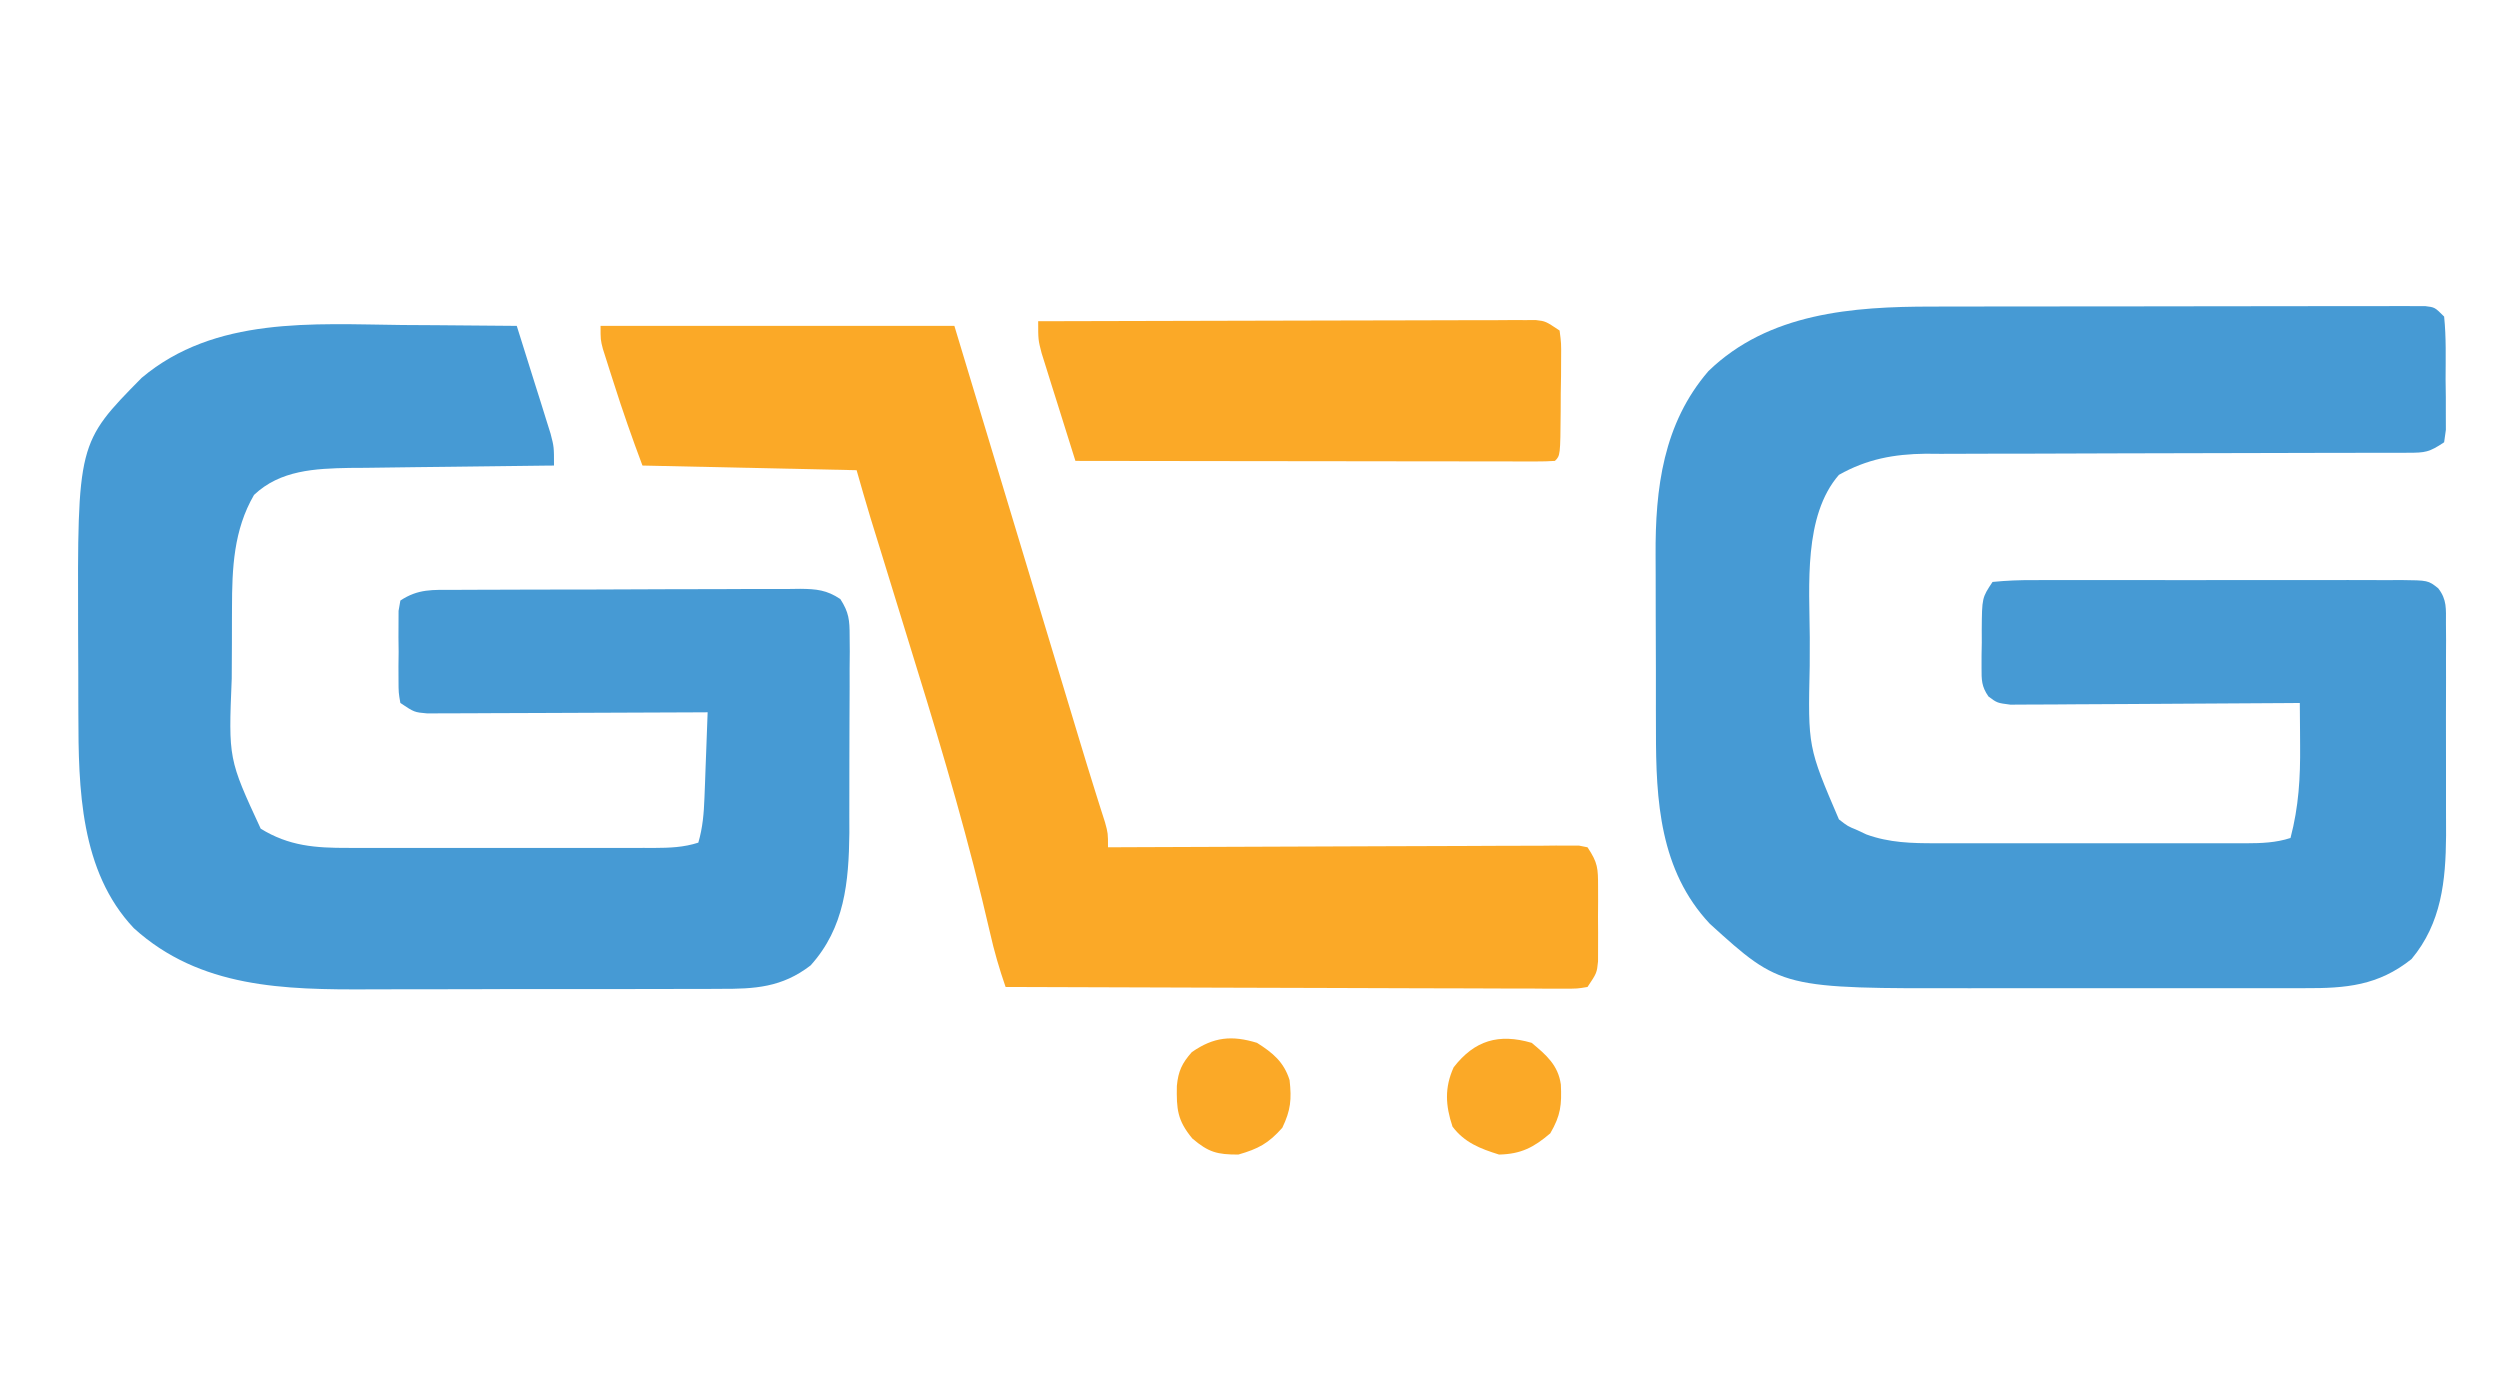
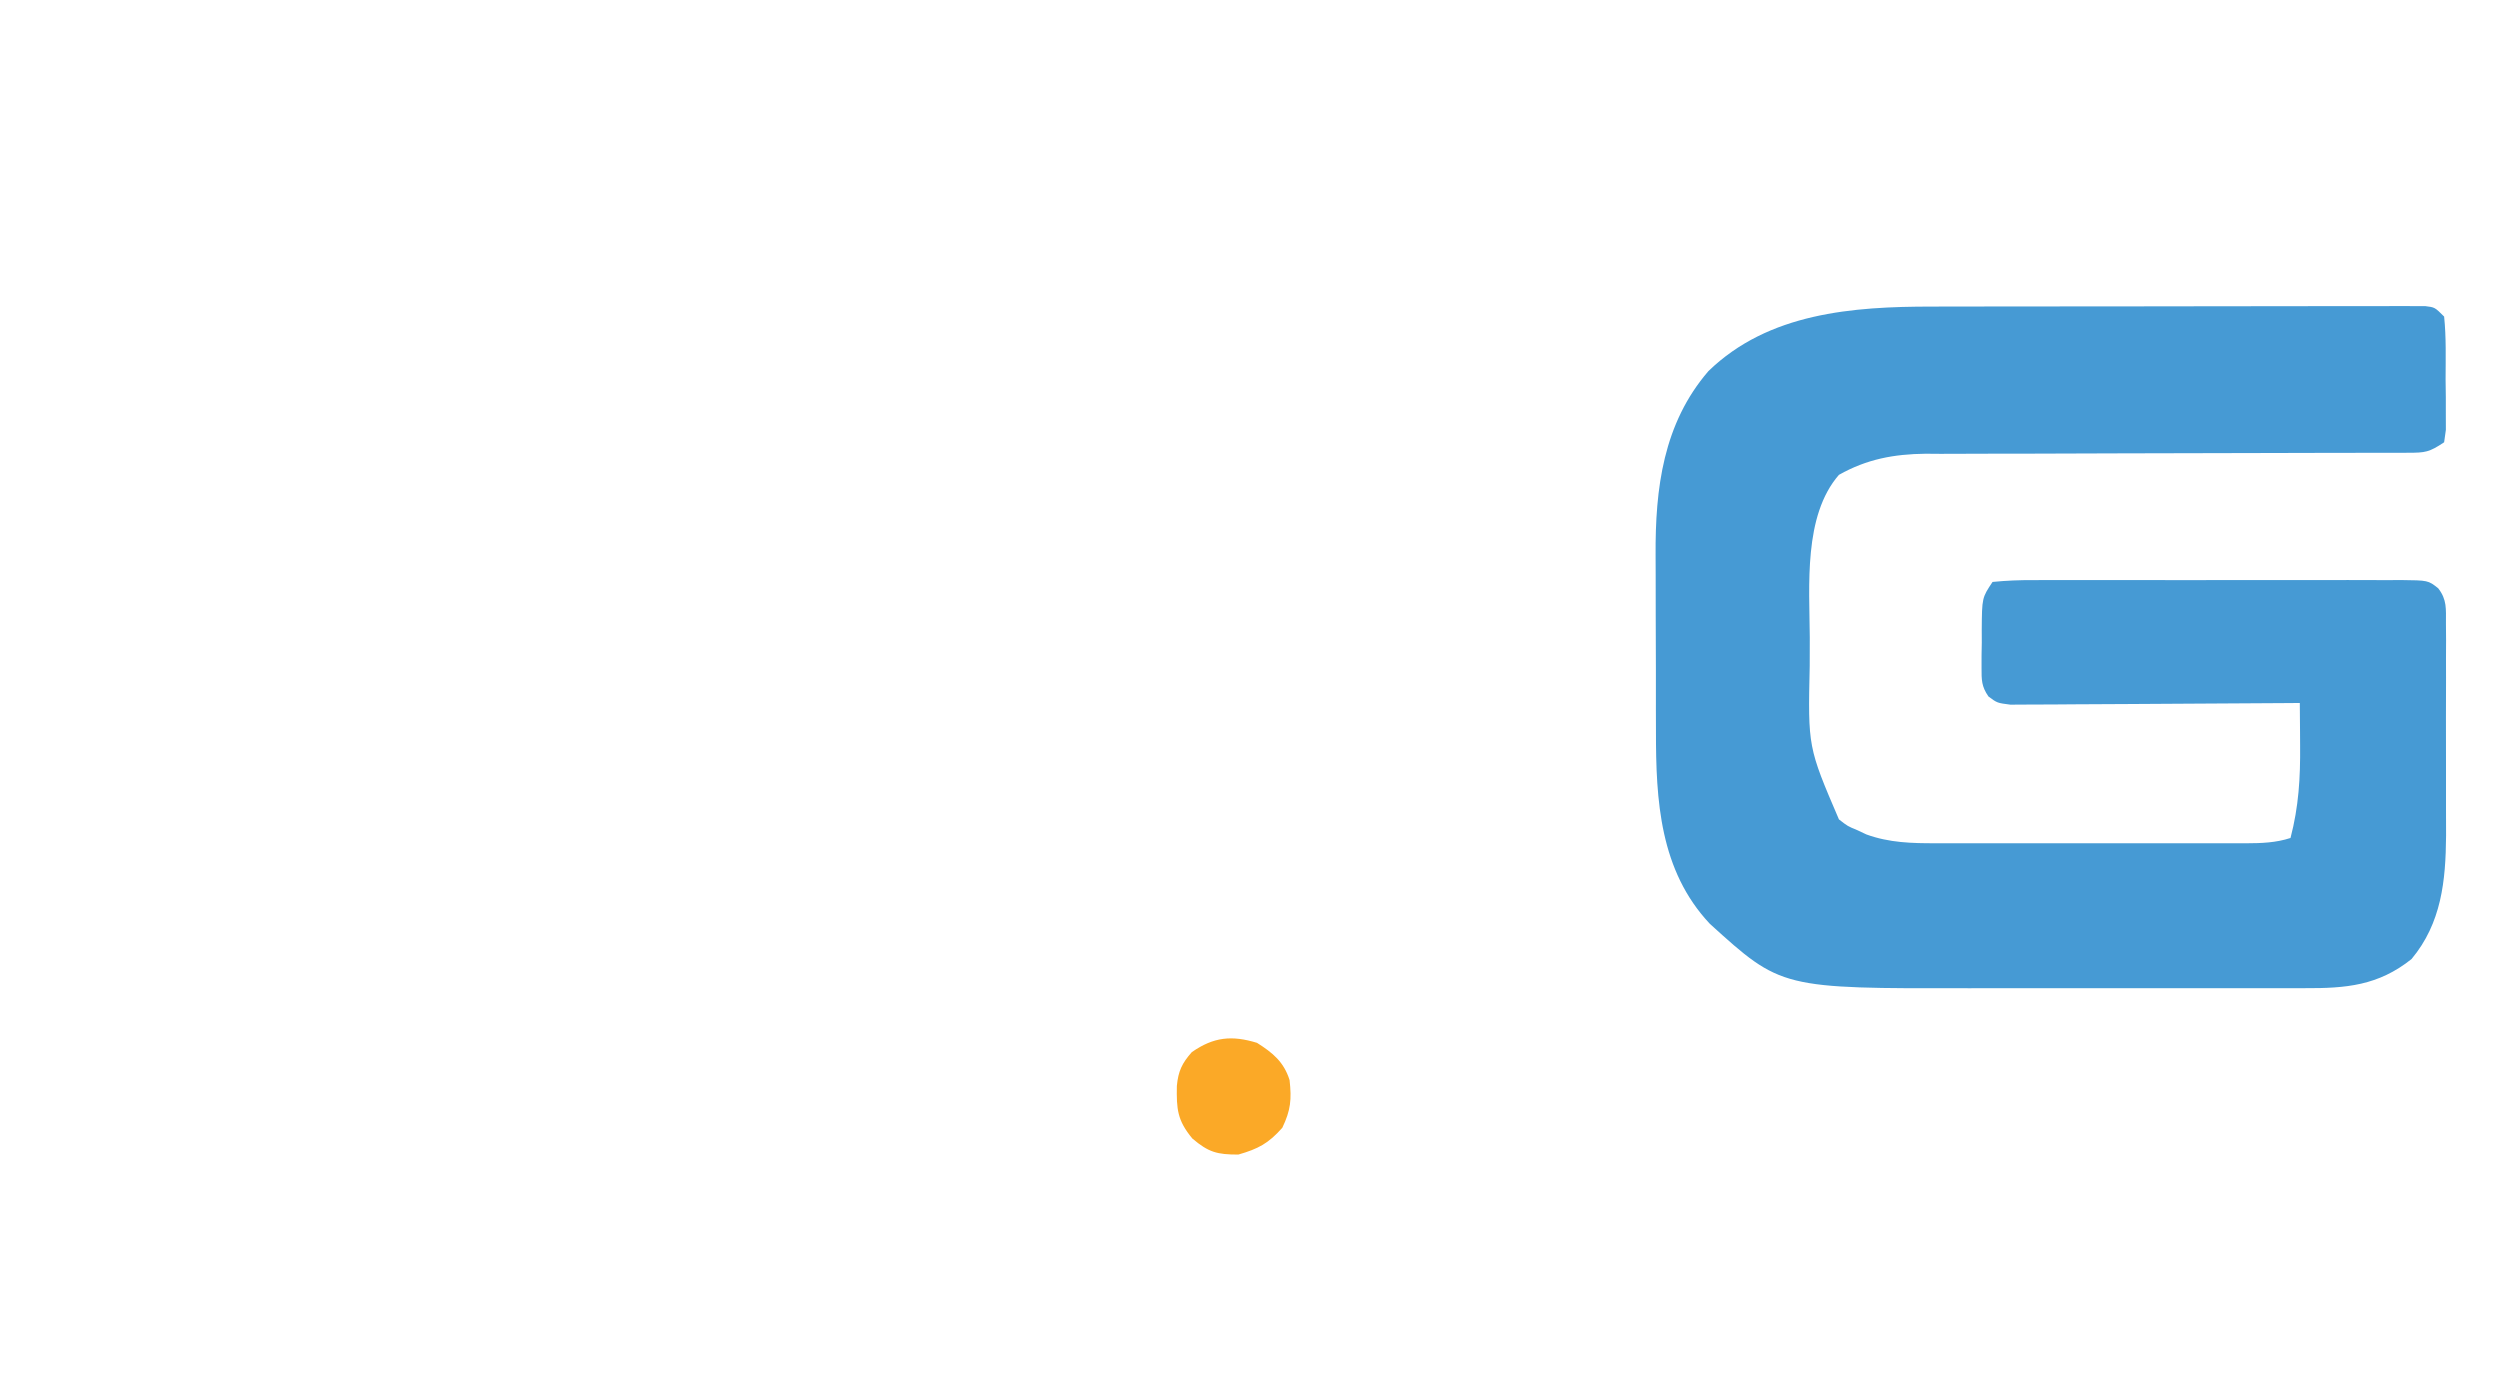
<svg xmlns="http://www.w3.org/2000/svg" version="1.1" width="537" height="296">
  <path d="M0 0 C1.169 -0.003 2.337 -0.007 3.541 -0.01 C7.378 -0.02 11.216 -0.022 15.053 -0.023 C17.05 -0.025 19.047 -0.028 21.044 -0.03 C27.307 -0.038 33.57 -0.041 39.833 -0.04 C46.295 -0.039 52.756 -0.05 59.218 -0.066 C64.775 -0.079 70.331 -0.084 75.888 -0.084 C79.204 -0.083 82.519 -0.087 85.835 -0.097 C89.521 -0.106 93.208 -0.104 96.895 -0.098 C97.995 -0.103 99.096 -0.109 100.23 -0.115 C101.729 -0.108 101.729 -0.108 103.259 -0.102 C104.566 -0.103 104.566 -0.103 105.899 -0.104 C107.994 0.145 107.994 0.145 109.994 2.145 C110.455 6.628 110.318 11.142 110.307 15.645 C110.323 16.907 110.339 18.169 110.356 19.469 C110.356 20.672 110.357 21.875 110.358 23.114 C110.361 24.222 110.364 25.33 110.367 26.471 C110.244 27.354 110.121 28.236 109.994 29.145 C106.78 31.288 105.955 31.395 102.259 31.397 C101.285 31.402 100.311 31.408 99.307 31.413 C98.24 31.409 97.172 31.405 96.072 31.401 C94.947 31.404 93.821 31.408 92.662 31.412 C90.213 31.419 87.764 31.421 85.315 31.42 C81.435 31.419 77.555 31.432 73.674 31.449 C62.64 31.495 51.606 31.52 40.572 31.526 C33.825 31.53 27.078 31.555 20.332 31.591 C17.764 31.601 15.196 31.604 12.628 31.598 C9.026 31.591 5.424 31.609 1.822 31.631 C0.769 31.623 -0.284 31.615 -1.37 31.606 C-8.185 31.682 -14.008 32.76 -20.006 36.145 C-27.656 44.943 -26.335 60.009 -26.266 71.049 C-26.256 73.078 -26.266 75.106 -26.279 77.135 C-26.661 94.623 -26.661 94.623 -20.006 110.145 C-18.118 111.617 -18.118 111.617 -16.068 112.458 C-15.42 112.763 -14.771 113.069 -14.103 113.384 C-9.175 115.173 -4.35 115.289 0.842 115.275 C1.617 115.276 2.391 115.278 3.19 115.28 C5.74 115.284 8.291 115.281 10.842 115.278 C12.619 115.279 14.396 115.28 16.173 115.281 C19.892 115.282 23.612 115.28 27.332 115.276 C32.099 115.27 36.866 115.273 41.633 115.279 C45.3 115.283 48.968 115.282 52.635 115.279 C54.393 115.278 56.151 115.279 57.909 115.282 C60.364 115.284 62.82 115.28 65.276 115.275 C66.002 115.277 66.728 115.279 67.475 115.281 C70.792 115.267 73.823 115.173 76.994 114.145 C78.762 107.407 79.125 101.18 79.057 94.259 C79.05 92.941 79.05 92.941 79.043 91.597 C79.032 89.446 79.014 87.296 78.994 85.145 C77.783 85.155 77.783 85.155 76.547 85.165 C68.94 85.226 61.332 85.271 53.725 85.301 C49.814 85.316 45.903 85.338 41.992 85.372 C38.218 85.404 34.445 85.422 30.671 85.43 C29.23 85.435 27.79 85.446 26.349 85.462 C24.334 85.484 22.318 85.485 20.302 85.486 C19.154 85.493 18.006 85.499 16.823 85.506 C13.994 85.145 13.994 85.145 12.123 83.757 C10.618 81.608 10.621 80.194 10.631 77.583 C10.632 76.264 10.632 76.264 10.633 74.919 C10.649 74.003 10.665 73.088 10.682 72.145 C10.679 71.23 10.675 70.315 10.672 69.372 C10.727 62.546 10.727 62.546 12.994 59.145 C15.998 58.843 18.796 58.736 21.803 58.757 C23.171 58.749 23.171 58.749 24.567 58.741 C27.594 58.728 30.62 58.737 33.647 58.747 C35.744 58.745 37.842 58.742 39.939 58.738 C44.34 58.734 48.741 58.74 53.142 58.754 C58.789 58.771 64.436 58.761 70.083 58.743 C74.416 58.733 78.749 58.736 83.083 58.744 C85.165 58.746 87.247 58.743 89.33 58.736 C92.239 58.729 95.148 58.74 98.057 58.757 C99.354 58.748 99.354 58.748 100.678 58.739 C106.559 58.801 106.559 58.801 108.715 60.504 C110.628 62.958 110.376 64.939 110.383 68.019 C110.392 69.227 110.401 70.436 110.411 71.682 C110.402 73.646 110.402 73.646 110.393 75.649 C110.395 77.011 110.398 78.373 110.402 79.735 C110.406 82.594 110.4 85.452 110.385 88.312 C110.369 91.951 110.378 95.589 110.396 99.228 C110.407 102.045 110.404 104.861 110.396 107.678 C110.393 109.664 110.402 111.65 110.411 113.636 C110.337 123.352 109.425 132.429 102.994 140.145 C95.825 145.881 88.873 146.443 80.059 146.404 C79.085 146.408 78.112 146.411 77.109 146.415 C73.903 146.423 70.697 146.418 67.49 146.411 C65.247 146.412 63.004 146.414 60.761 146.417 C56.059 146.42 51.358 146.415 46.656 146.406 C40.664 146.395 34.671 146.401 28.679 146.413 C24.044 146.42 19.408 146.418 14.773 146.413 C12.565 146.412 10.358 146.413 8.151 146.418 C-32.395 146.485 -32.395 146.485 -47.72 132.591 C-58.497 121.129 -59.323 106.074 -59.306 91.188 C-59.31 89.754 -59.315 88.32 -59.319 86.885 C-59.327 83.892 -59.327 80.9 -59.321 77.907 C-59.316 74.108 -59.332 70.31 -59.356 66.511 C-59.371 63.552 -59.371 60.593 -59.368 57.633 C-59.369 56.235 -59.374 54.836 -59.384 53.437 C-59.476 39.044 -57.746 25.13 -48.037 13.86 C-35.113 1.334 -17.046 -0.007 0 0 Z " fill="#469AD4" transform="translate(415.006,65.855)" />
-   <path d="M0 0 C2.389 0.015 4.777 0.029 7.166 0.041 C12.965 0.074 18.764 0.124 24.562 0.188 C25.905 4.435 27.235 8.686 28.562 12.938 C28.944 14.144 29.326 15.351 29.719 16.594 C30.08 17.754 30.441 18.914 30.812 20.109 C31.315 21.712 31.315 21.712 31.828 23.347 C32.562 26.188 32.562 26.188 32.562 30.188 C31.918 30.193 31.274 30.199 30.611 30.205 C23.878 30.269 17.145 30.354 10.413 30.45 C7.904 30.483 5.395 30.511 2.885 30.534 C-0.732 30.568 -4.348 30.62 -7.965 30.676 C-9.078 30.682 -10.191 30.689 -11.337 30.695 C-18.775 30.834 -26.25 31.163 -31.875 36.5 C-36.26 44.041 -36.593 52.247 -36.605 60.762 C-36.609 61.567 -36.612 62.372 -36.616 63.201 C-36.621 64.898 -36.623 66.595 -36.623 68.292 C-36.625 70.85 -36.643 73.408 -36.662 75.967 C-37.368 93.223 -37.368 93.223 -30.438 108.188 C-24.357 111.939 -18.678 112.337 -11.681 112.317 C-10.917 112.319 -10.152 112.32 -9.364 112.322 C-6.845 112.327 -4.327 112.324 -1.809 112.32 C-0.054 112.321 1.7 112.322 3.455 112.323 C7.127 112.325 10.8 112.323 14.472 112.318 C19.179 112.312 23.886 112.315 28.592 112.321 C32.213 112.325 35.834 112.324 39.455 112.321 C41.191 112.321 42.926 112.321 44.662 112.324 C47.087 112.326 49.511 112.322 51.936 112.317 C52.652 112.319 53.369 112.321 54.107 112.323 C57.403 112.309 60.41 112.205 63.562 111.188 C64.507 107.947 64.753 104.915 64.879 101.547 C64.921 100.477 64.963 99.407 65.006 98.305 C65.045 97.194 65.084 96.082 65.125 94.938 C65.168 93.811 65.211 92.684 65.256 91.523 C65.362 88.745 65.464 85.966 65.562 83.188 C64.78 83.192 63.997 83.196 63.191 83.201 C55.819 83.241 48.447 83.271 41.075 83.291 C37.285 83.302 33.495 83.316 29.705 83.338 C26.048 83.36 22.392 83.372 18.735 83.377 C17.339 83.381 15.943 83.388 14.547 83.399 C12.593 83.413 10.64 83.414 8.686 83.415 C7.574 83.419 6.461 83.423 5.315 83.428 C2.562 83.188 2.562 83.188 -0.438 81.188 C-0.826 78.973 -0.826 78.973 -0.836 76.25 C-0.84 75.273 -0.844 74.296 -0.848 73.289 C-0.836 72.266 -0.824 71.242 -0.812 70.188 C-0.824 69.164 -0.836 68.14 -0.848 67.086 C-0.844 66.109 -0.84 65.132 -0.836 64.125 C-0.833 63.227 -0.829 62.328 -0.826 61.402 C-0.634 60.306 -0.634 60.306 -0.438 59.188 C3.403 56.627 6.556 56.892 11.01 56.897 C11.872 56.89 12.734 56.884 13.622 56.877 C16.476 56.858 19.33 56.854 22.184 56.852 C24.165 56.845 26.147 56.838 28.128 56.831 C32.283 56.819 36.439 56.816 40.594 56.817 C45.922 56.817 51.249 56.79 56.577 56.755 C60.67 56.733 64.763 56.729 68.856 56.73 C70.82 56.728 72.784 56.719 74.749 56.703 C77.495 56.684 80.24 56.69 82.986 56.702 C84.206 56.685 84.206 56.685 85.45 56.668 C88.927 56.706 91.148 56.909 94.067 58.869 C95.908 61.723 96.064 63.39 96.064 66.775 C96.074 67.898 96.083 69.02 96.093 70.176 C96.076 71.991 96.076 71.991 96.059 73.844 C96.06 75.097 96.062 76.35 96.063 77.641 C96.061 80.298 96.052 82.954 96.029 85.61 C96.006 88.314 95.999 91.018 96.009 93.722 C96.021 97.638 96.012 101.553 95.996 105.469 C95.999 106.663 96.002 107.857 96.005 109.088 C95.888 119.67 94.99 129.465 87.672 137.566 C81.507 142.304 75.705 142.627 68.199 142.592 C67.181 142.598 66.162 142.605 65.112 142.612 C61.753 142.631 58.394 142.627 55.035 142.621 C52.685 142.626 50.334 142.631 47.983 142.637 C43.055 142.646 38.126 142.643 33.198 142.634 C26.921 142.622 20.644 142.642 14.367 142.671 C9.509 142.69 4.65 142.69 -0.209 142.684 C-2.52 142.684 -4.832 142.69 -7.144 142.702 C-25.341 142.787 -43.477 142.458 -57.688 129.562 C-69.25 117.332 -69.586 99.479 -69.605 83.613 C-69.609 82.646 -69.612 81.678 -69.616 80.681 C-69.621 78.649 -69.623 76.616 -69.623 74.583 C-69.625 71.525 -69.643 68.467 -69.662 65.408 C-69.78 25.324 -69.78 25.324 -56.004 11.344 C-40.263 -1.881 -19.251 -0.213 0 0 Z " fill="#469AD4" transform="translate(86.438,69.812)" />
-   <path d="M0 0 C25.08 0 50.16 0 76 0 C78.047 6.779 80.094 13.558 82.203 20.543 C83.506 24.859 84.81 29.174 86.113 33.49 C88.178 40.328 90.243 47.166 92.308 54.004 C93.974 59.522 95.641 65.039 97.307 70.557 C97.94 72.654 98.573 74.75 99.206 76.847 C99.81 78.847 100.414 80.848 101.019 82.848 C101.585 84.724 102.152 86.6 102.717 88.476 C103.896 92.378 105.081 96.277 106.307 100.164 C106.674 101.332 107.042 102.501 107.421 103.704 C107.887 105.161 107.887 105.161 108.362 106.646 C109 109 109 109 109 112 C110.286 111.993 111.572 111.987 112.897 111.98 C124.993 111.919 137.089 111.874 149.185 111.845 C155.404 111.829 161.624 111.808 167.843 111.774 C173.84 111.741 179.838 111.723 185.835 111.715 C188.128 111.71 190.421 111.699 192.713 111.683 C195.915 111.661 199.116 111.658 202.318 111.659 C203.274 111.649 204.23 111.638 205.215 111.627 C206.084 111.631 206.953 111.635 207.849 111.639 C208.986 111.635 208.986 111.635 210.145 111.631 C210.757 111.753 211.369 111.874 212 112 C214.238 115.357 214.257 116.511 214.266 120.438 C214.268 121.497 214.271 122.557 214.273 123.648 C214.266 124.754 214.258 125.86 214.25 127 C214.258 128.106 214.265 129.212 214.273 130.352 C214.271 131.411 214.268 132.471 214.266 133.562 C214.263 134.533 214.261 135.504 214.259 136.504 C214 139 214 139 212 142 C209.802 142.369 209.802 142.369 207.014 142.361 C205.959 142.365 204.905 142.369 203.818 142.373 C202.657 142.362 201.495 142.352 200.298 142.341 C198.469 142.341 198.469 142.341 196.603 142.342 C193.254 142.34 189.905 142.325 186.556 142.304 C183.058 142.285 179.56 142.284 176.062 142.28 C169.436 142.271 162.809 142.246 156.183 142.216 C148.64 142.183 141.098 142.166 133.555 142.151 C118.036 142.12 102.518 142.067 87 142 C85.663 138.138 84.547 134.319 83.654 130.332 C79.236 111.085 73.745 92.286 67.901 73.431 C66.694 69.531 65.497 65.629 64.299 61.727 C62.952 57.34 61.604 52.953 60.249 48.569 C60.045 47.91 59.841 47.25 59.631 46.57 C59.085 44.802 58.538 43.034 57.991 41.266 C56.956 37.855 55.979 34.427 55 31 C39.82 30.67 24.64 30.34 9 30 C6.778 24.076 4.716 18.209 2.812 12.188 C2.54 11.343 2.267 10.498 1.986 9.627 C1.729 8.815 1.472 8.004 1.207 7.168 C0.975 6.439 0.742 5.709 0.503 4.958 C0 3 0 3 0 0 Z " fill="#FBA927" transform="translate(129,70)" />
-   <path d="M0 0 C14.16 -0.047 28.32 -0.082 42.48 -0.104 C49.055 -0.114 55.629 -0.128 62.204 -0.151 C68.545 -0.173 74.886 -0.185 81.228 -0.19 C83.651 -0.193 86.073 -0.201 88.496 -0.211 C91.882 -0.226 95.268 -0.228 98.654 -0.227 C99.662 -0.234 100.67 -0.241 101.709 -0.249 C102.631 -0.246 103.552 -0.243 104.501 -0.241 C105.302 -0.242 106.103 -0.244 106.929 -0.246 C109 0 109 0 112 2 C112.356 4.69 112.356 4.69 112.328 8.066 C112.323 9.274 112.318 10.481 112.312 11.725 C112.292 12.991 112.271 14.258 112.25 15.562 C112.245 16.833 112.24 18.103 112.234 19.412 C112.154 28.846 112.154 28.846 111 30 C109.659 30.095 108.314 30.122 106.969 30.12 C106.101 30.122 105.233 30.123 104.339 30.124 C103.38 30.121 102.42 30.117 101.431 30.114 C100.427 30.114 99.422 30.114 98.387 30.114 C95.048 30.113 91.71 30.105 88.371 30.098 C86.063 30.096 83.755 30.094 81.448 30.093 C75.36 30.09 69.272 30.08 63.184 30.069 C56.978 30.058 50.771 30.054 44.564 30.049 C32.376 30.038 20.188 30.021 8 30 C6.657 25.753 5.328 21.502 4 17.25 C3.618 16.043 3.237 14.837 2.844 13.594 C2.483 12.434 2.122 11.273 1.75 10.078 C1.247 8.476 1.247 8.476 0.734 6.841 C0 4 0 4 0 0 Z " fill="#FBA927" transform="translate(223,69)" />
  <path d="M0 0 C3.407 2.148 5.778 4.113 7 8 C7.461 12.148 7.255 14.469 5.438 18.25 C2.469 21.599 0.292 22.763 -4 24 C-8.564 24 -10.374 23.53 -13.875 20.562 C-17.134 16.633 -17.291 14.225 -17.211 9.254 C-16.914 6.086 -16.104 4.384 -14 2 C-9.284 -1.29 -5.379 -1.641 0 0 Z " fill="#FBA927" transform="translate(270,224)" />
-   <path d="M0 0 C3.139 2.605 5.691 4.796 6.273 8.953 C6.467 13.332 6.26 15.553 4 19.438 C0.441 22.478 -2.3 23.893 -7 24 C-11.013 22.75 -14.428 21.43 -17 18 C-18.507 13.48 -18.746 9.64 -16.75 5.25 C-12.246 -0.54 -7.092 -2.06 0 0 Z " fill="#FBA927" transform="translate(329,224)" />
</svg>